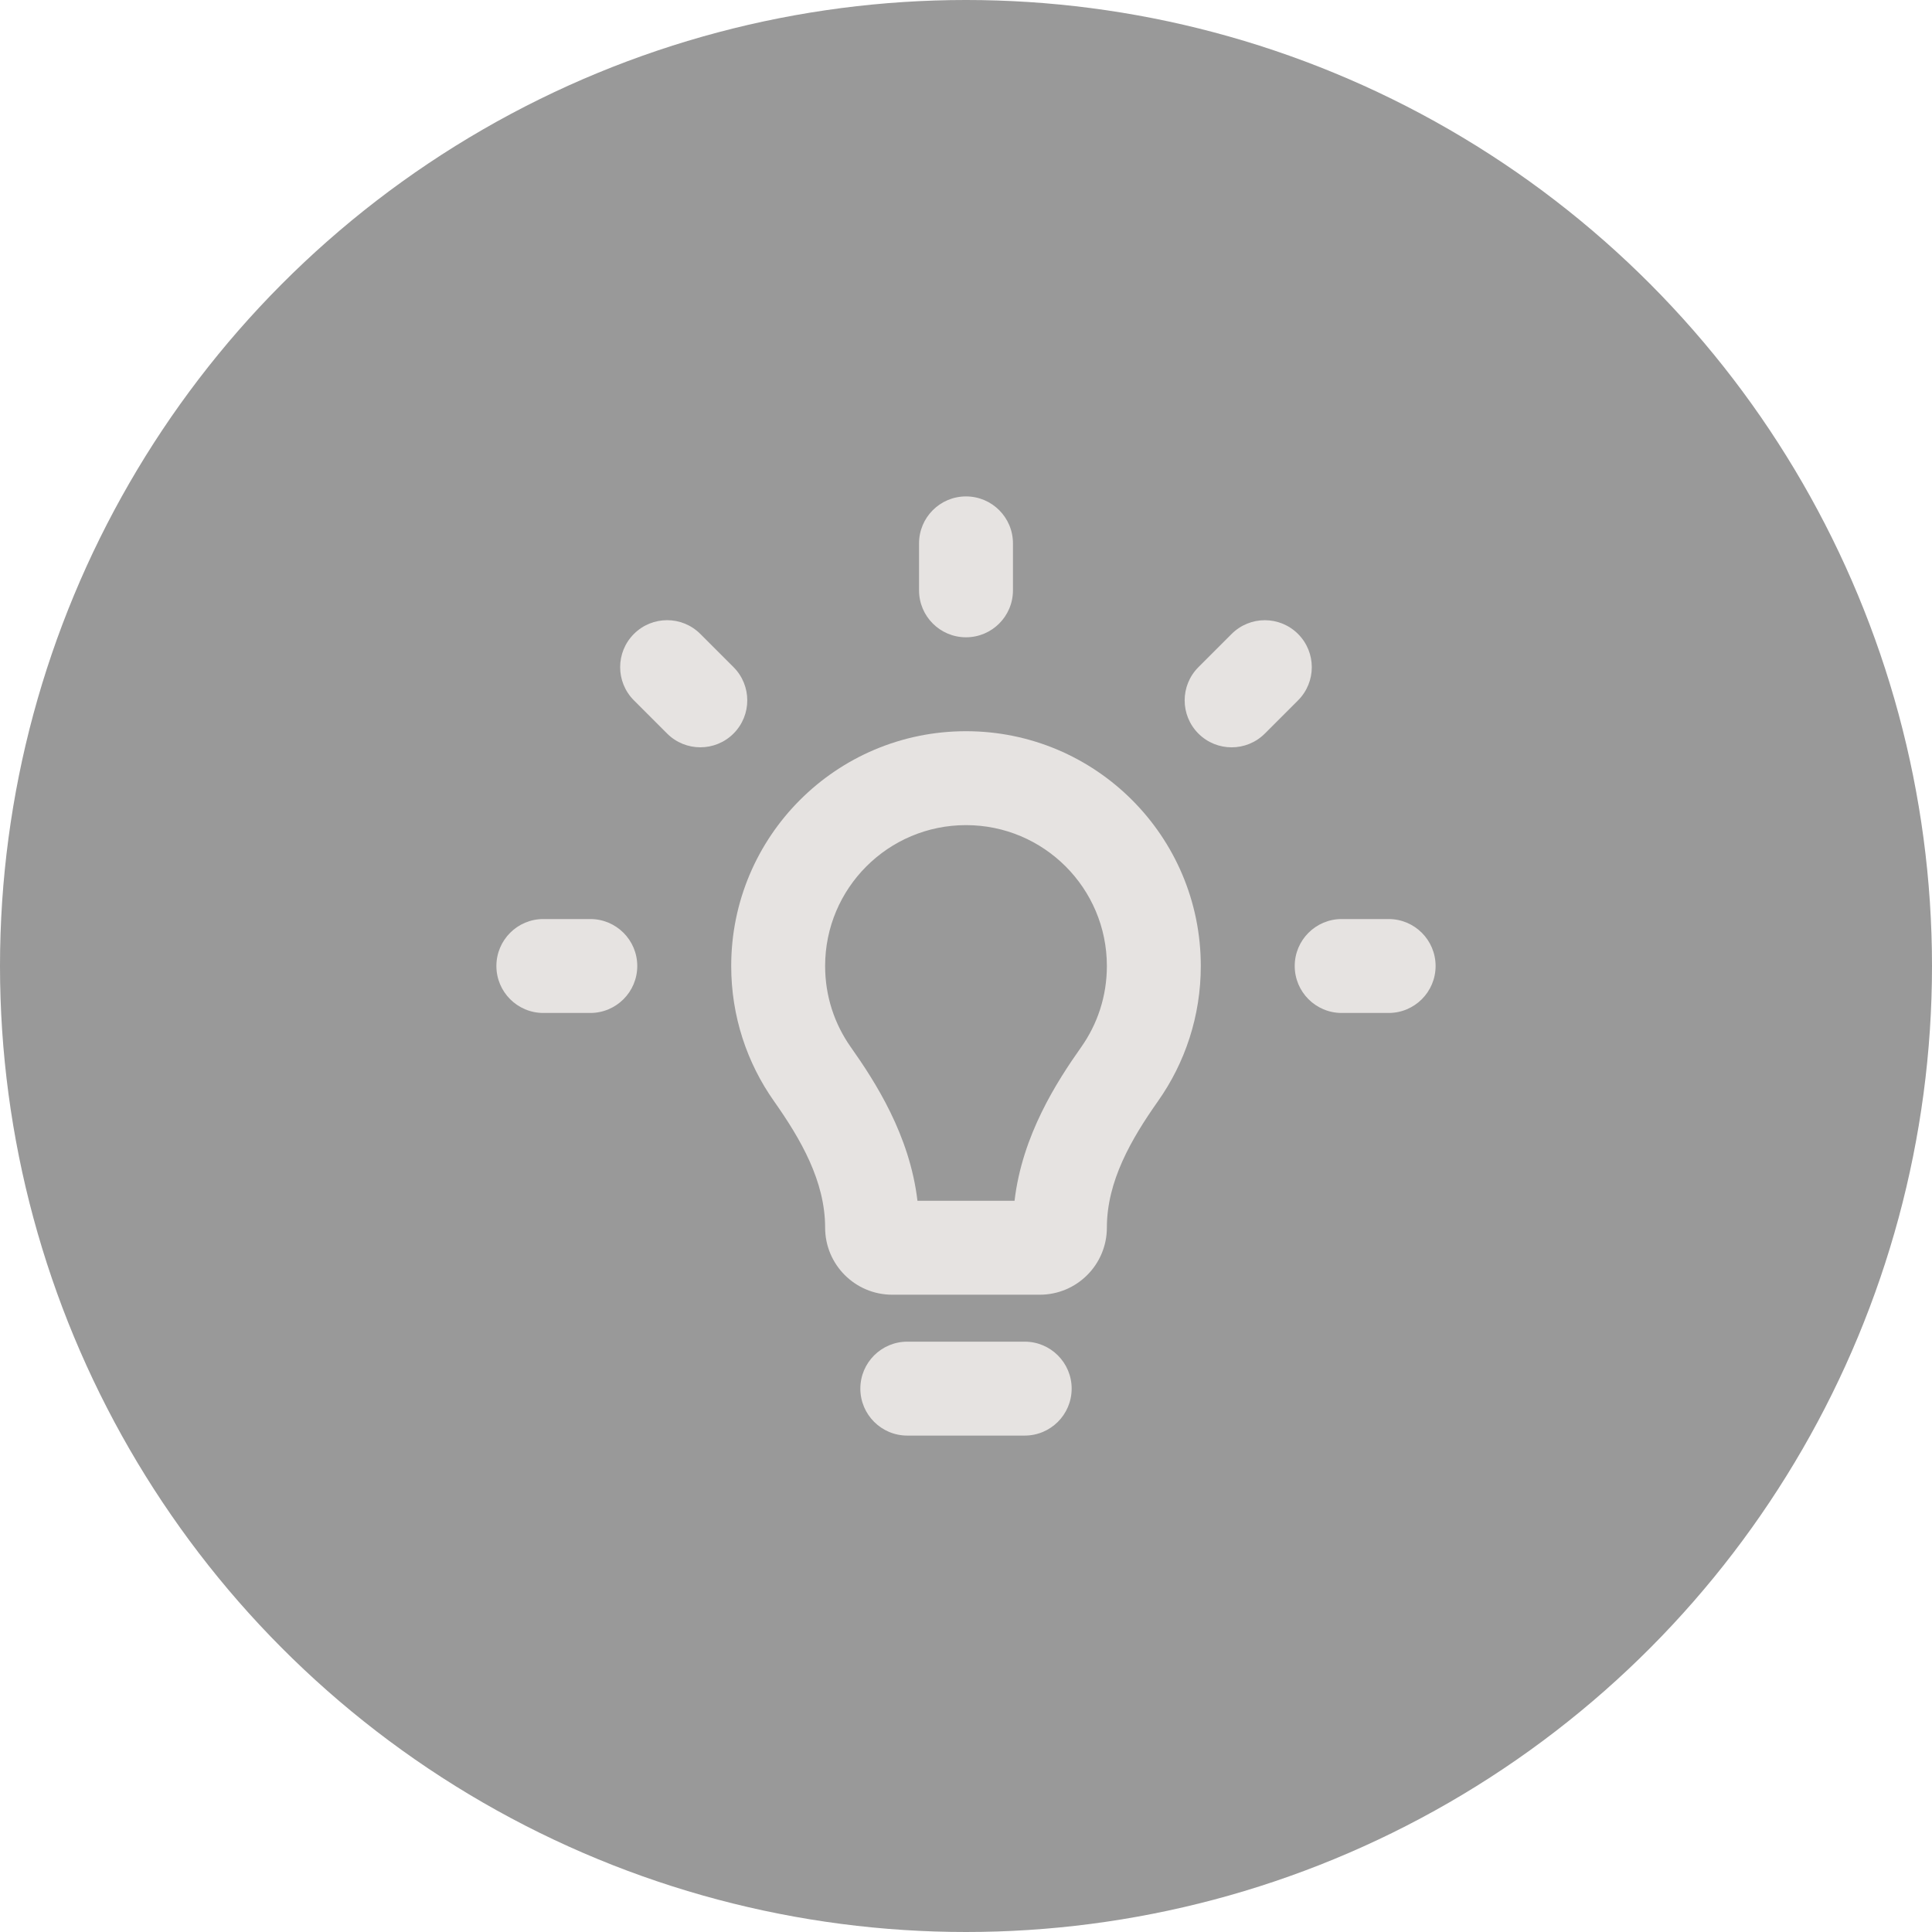
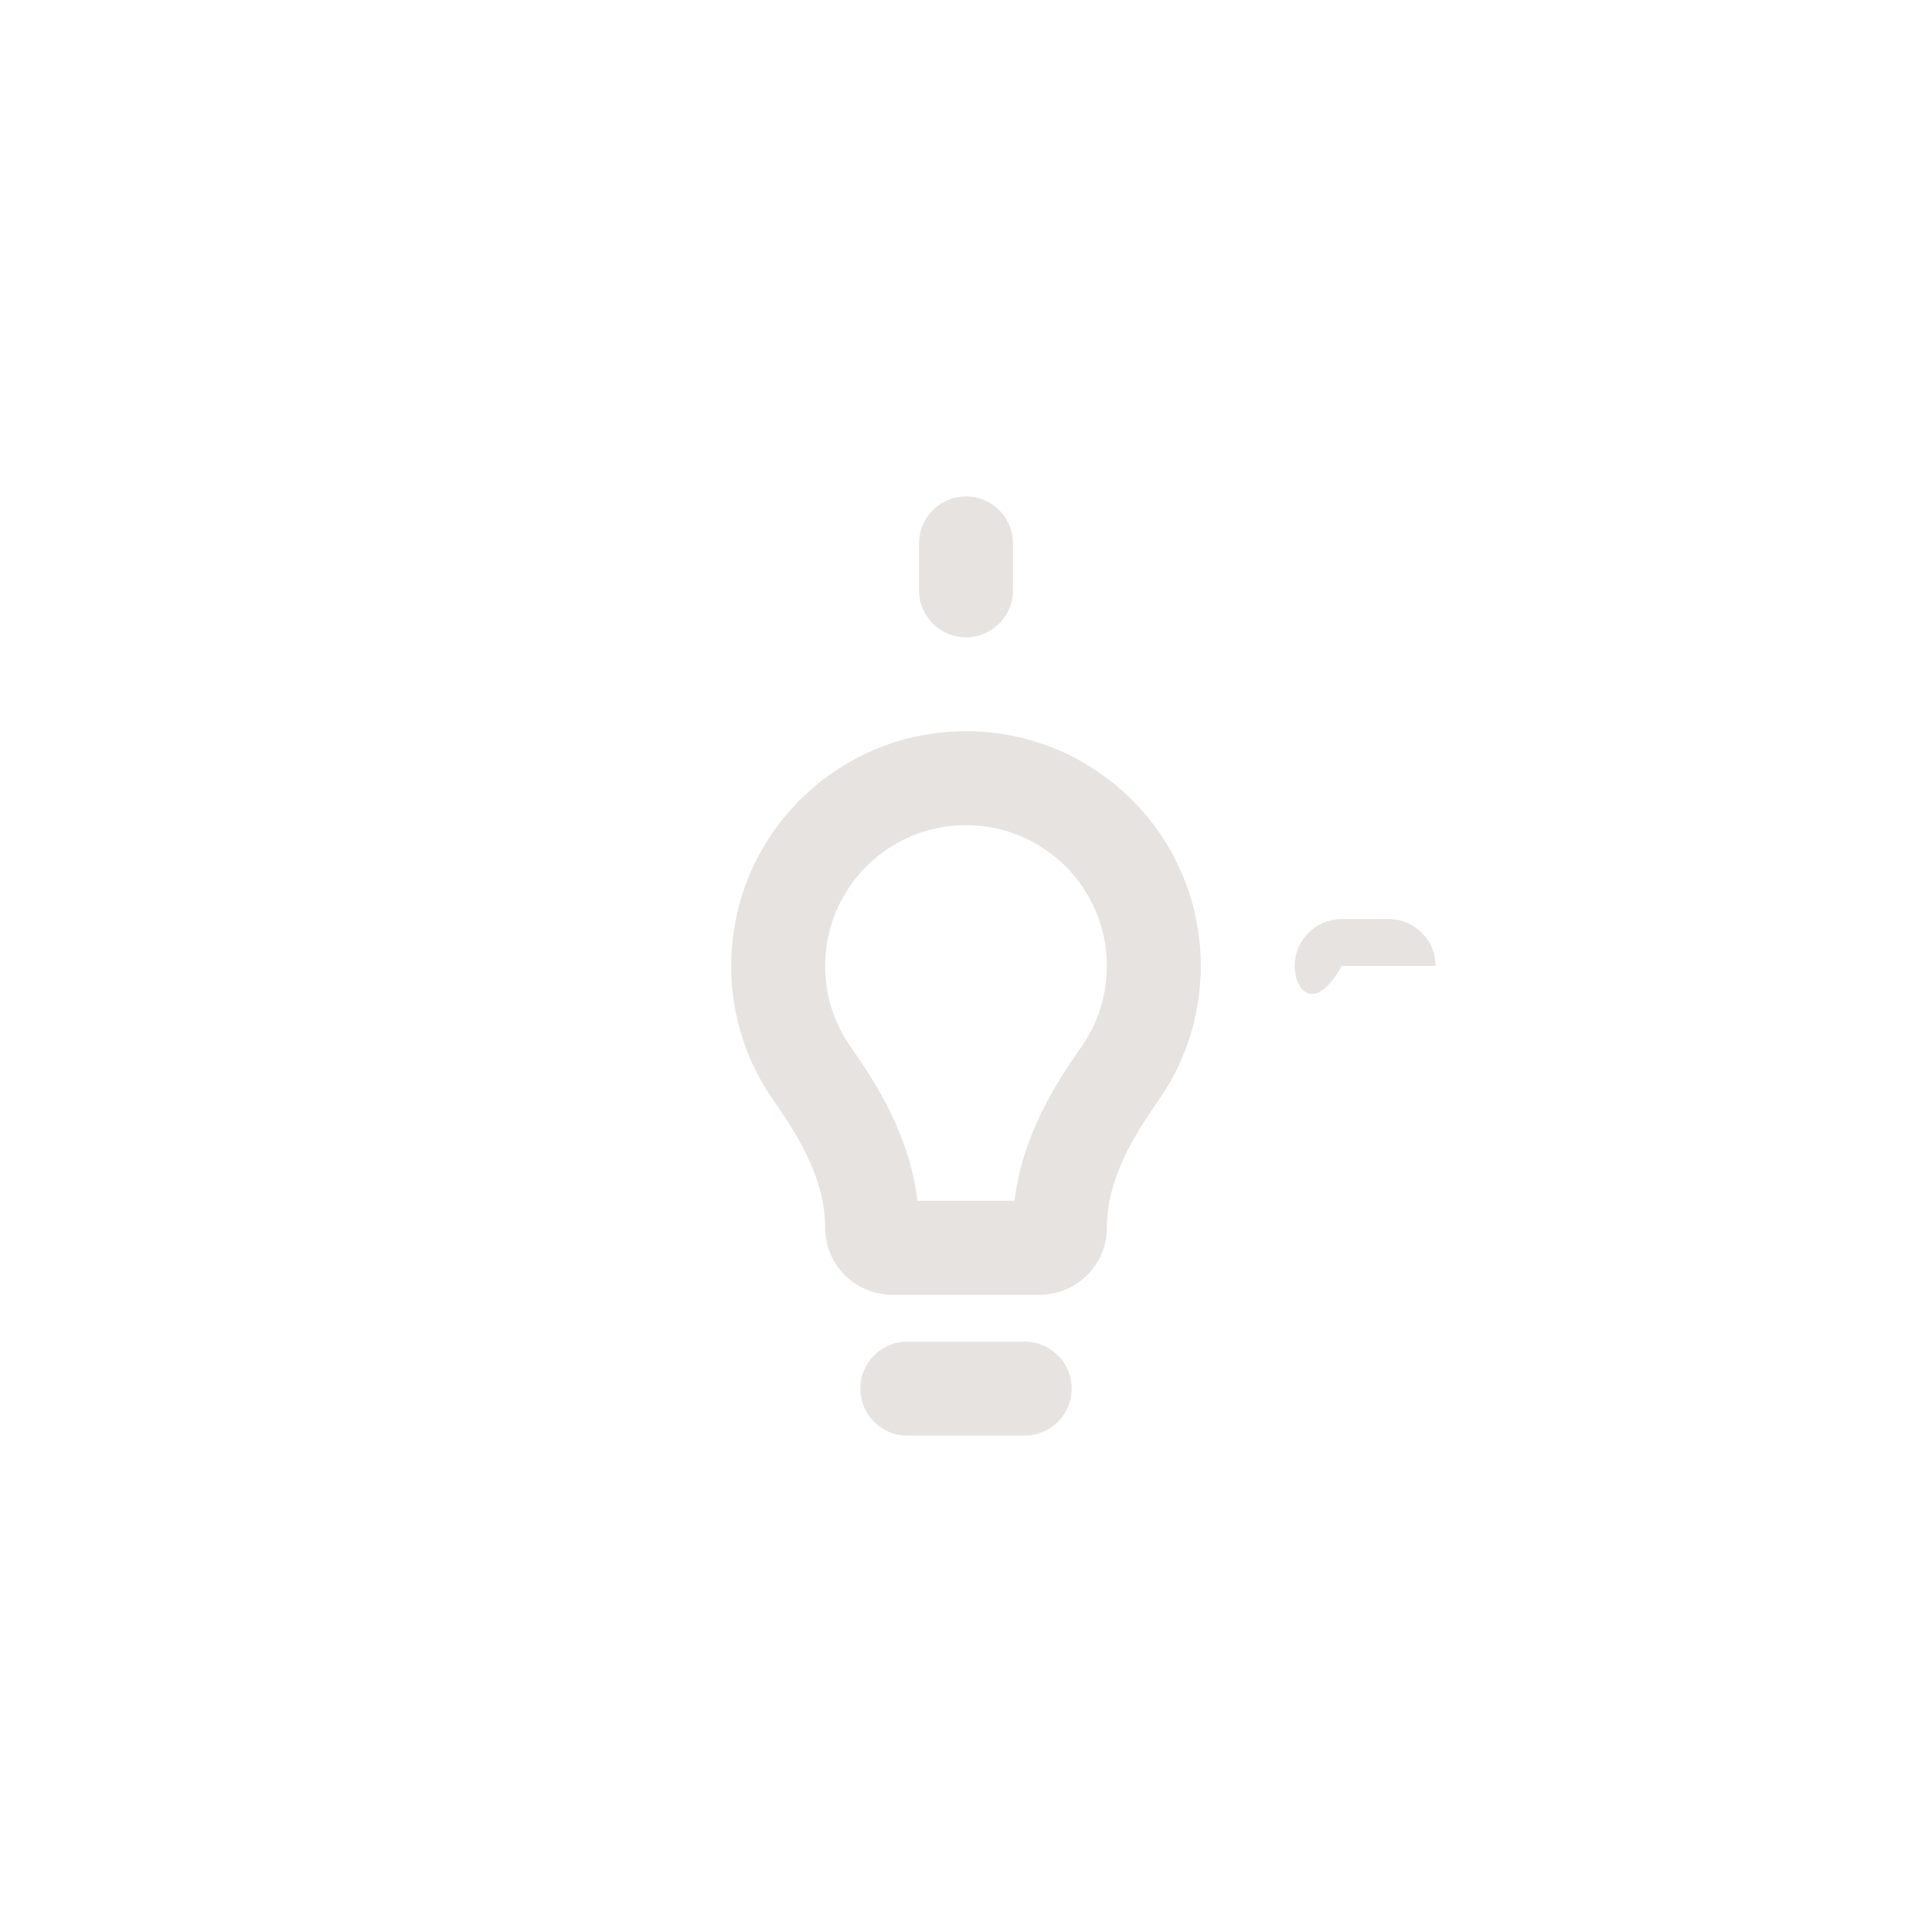
<svg xmlns="http://www.w3.org/2000/svg" width="144" height="144" viewBox="0 0 144 144" fill="none">
-   <circle cx="72" cy="72" r="72" fill="#999999" />
  <path d="M72 37C73.933 37 75.5 38.567 75.5 40.5V44C75.5 45.933 73.933 47.5 72 47.5C70.067 47.5 68.5 45.933 68.5 44V40.5C68.5 38.567 70.067 37 72 37Z" fill="#E6E3E1" />
  <path fill-rule="evenodd" clip-rule="evenodd" d="M86.312 82.072C84.318 84.901 82.5 88.037 82.5 91.498C82.5 94.261 80.26 96.5 77.498 96.5H66.501C63.739 96.5 61.5 94.261 61.5 91.498C61.5 88.037 59.681 84.901 57.687 82.072C55.679 79.224 54.5 75.75 54.5 72C54.5 62.335 62.335 54.5 72 54.5C81.665 54.5 89.5 62.335 89.5 72C89.5 75.75 88.32 79.224 86.312 82.072ZM80.591 78.039C81.794 76.332 82.5 74.259 82.5 72C82.5 66.201 77.799 61.5 72 61.5C66.201 61.5 61.5 66.201 61.5 72C61.5 74.259 62.205 76.332 63.408 78.039C65.233 80.626 67.804 84.599 68.382 89.5H75.618C76.195 84.599 78.767 80.626 80.591 78.039Z" fill="#E6E3E1" />
-   <path d="M94.273 54.677L96.748 52.202C98.115 50.835 98.115 48.619 96.748 47.252C95.381 45.885 93.165 45.885 91.798 47.252L89.323 49.727C87.956 51.094 87.956 53.31 89.323 54.677C90.69 56.043 92.906 56.043 94.273 54.677Z" fill="#E6E3E1" />
-   <path d="M107.001 72C107.001 73.933 105.434 75.5 103.501 75.5H100.001C98.069 75.5 96.501 73.933 96.501 72C96.501 70.067 98.069 68.5 100.001 68.5H103.501C105.434 68.5 107.001 70.067 107.001 72Z" fill="#E6E3E1" />
-   <path d="M43.998 75.5C45.931 75.5 47.498 73.933 47.498 72C47.498 70.067 45.931 68.5 43.998 68.5H40.498C38.565 68.5 36.998 70.067 36.998 72C36.998 73.933 38.565 75.5 40.498 75.5H43.998Z" fill="#E6E3E1" />
-   <path d="M49.723 54.675L47.248 52.2C45.881 50.833 45.881 48.617 47.248 47.25C48.615 45.883 50.831 45.883 52.198 47.25L54.673 49.725C56.039 51.092 56.039 53.308 54.673 54.675C53.306 56.041 51.09 56.041 49.723 54.675Z" fill="#E6E3E1" />
+   <path d="M107.001 72H100.001C98.069 75.5 96.501 73.933 96.501 72C96.501 70.067 98.069 68.5 100.001 68.5H103.501C105.434 68.5 107.001 70.067 107.001 72Z" fill="#E6E3E1" />
  <path d="M67.625 100C65.692 100 64.125 101.567 64.125 103.5C64.125 105.433 65.692 107 67.625 107H76.375C78.308 107 79.875 105.433 79.875 103.5C79.875 101.567 78.308 100 76.375 100H67.625Z" fill="#E6E3E1" />
</svg>